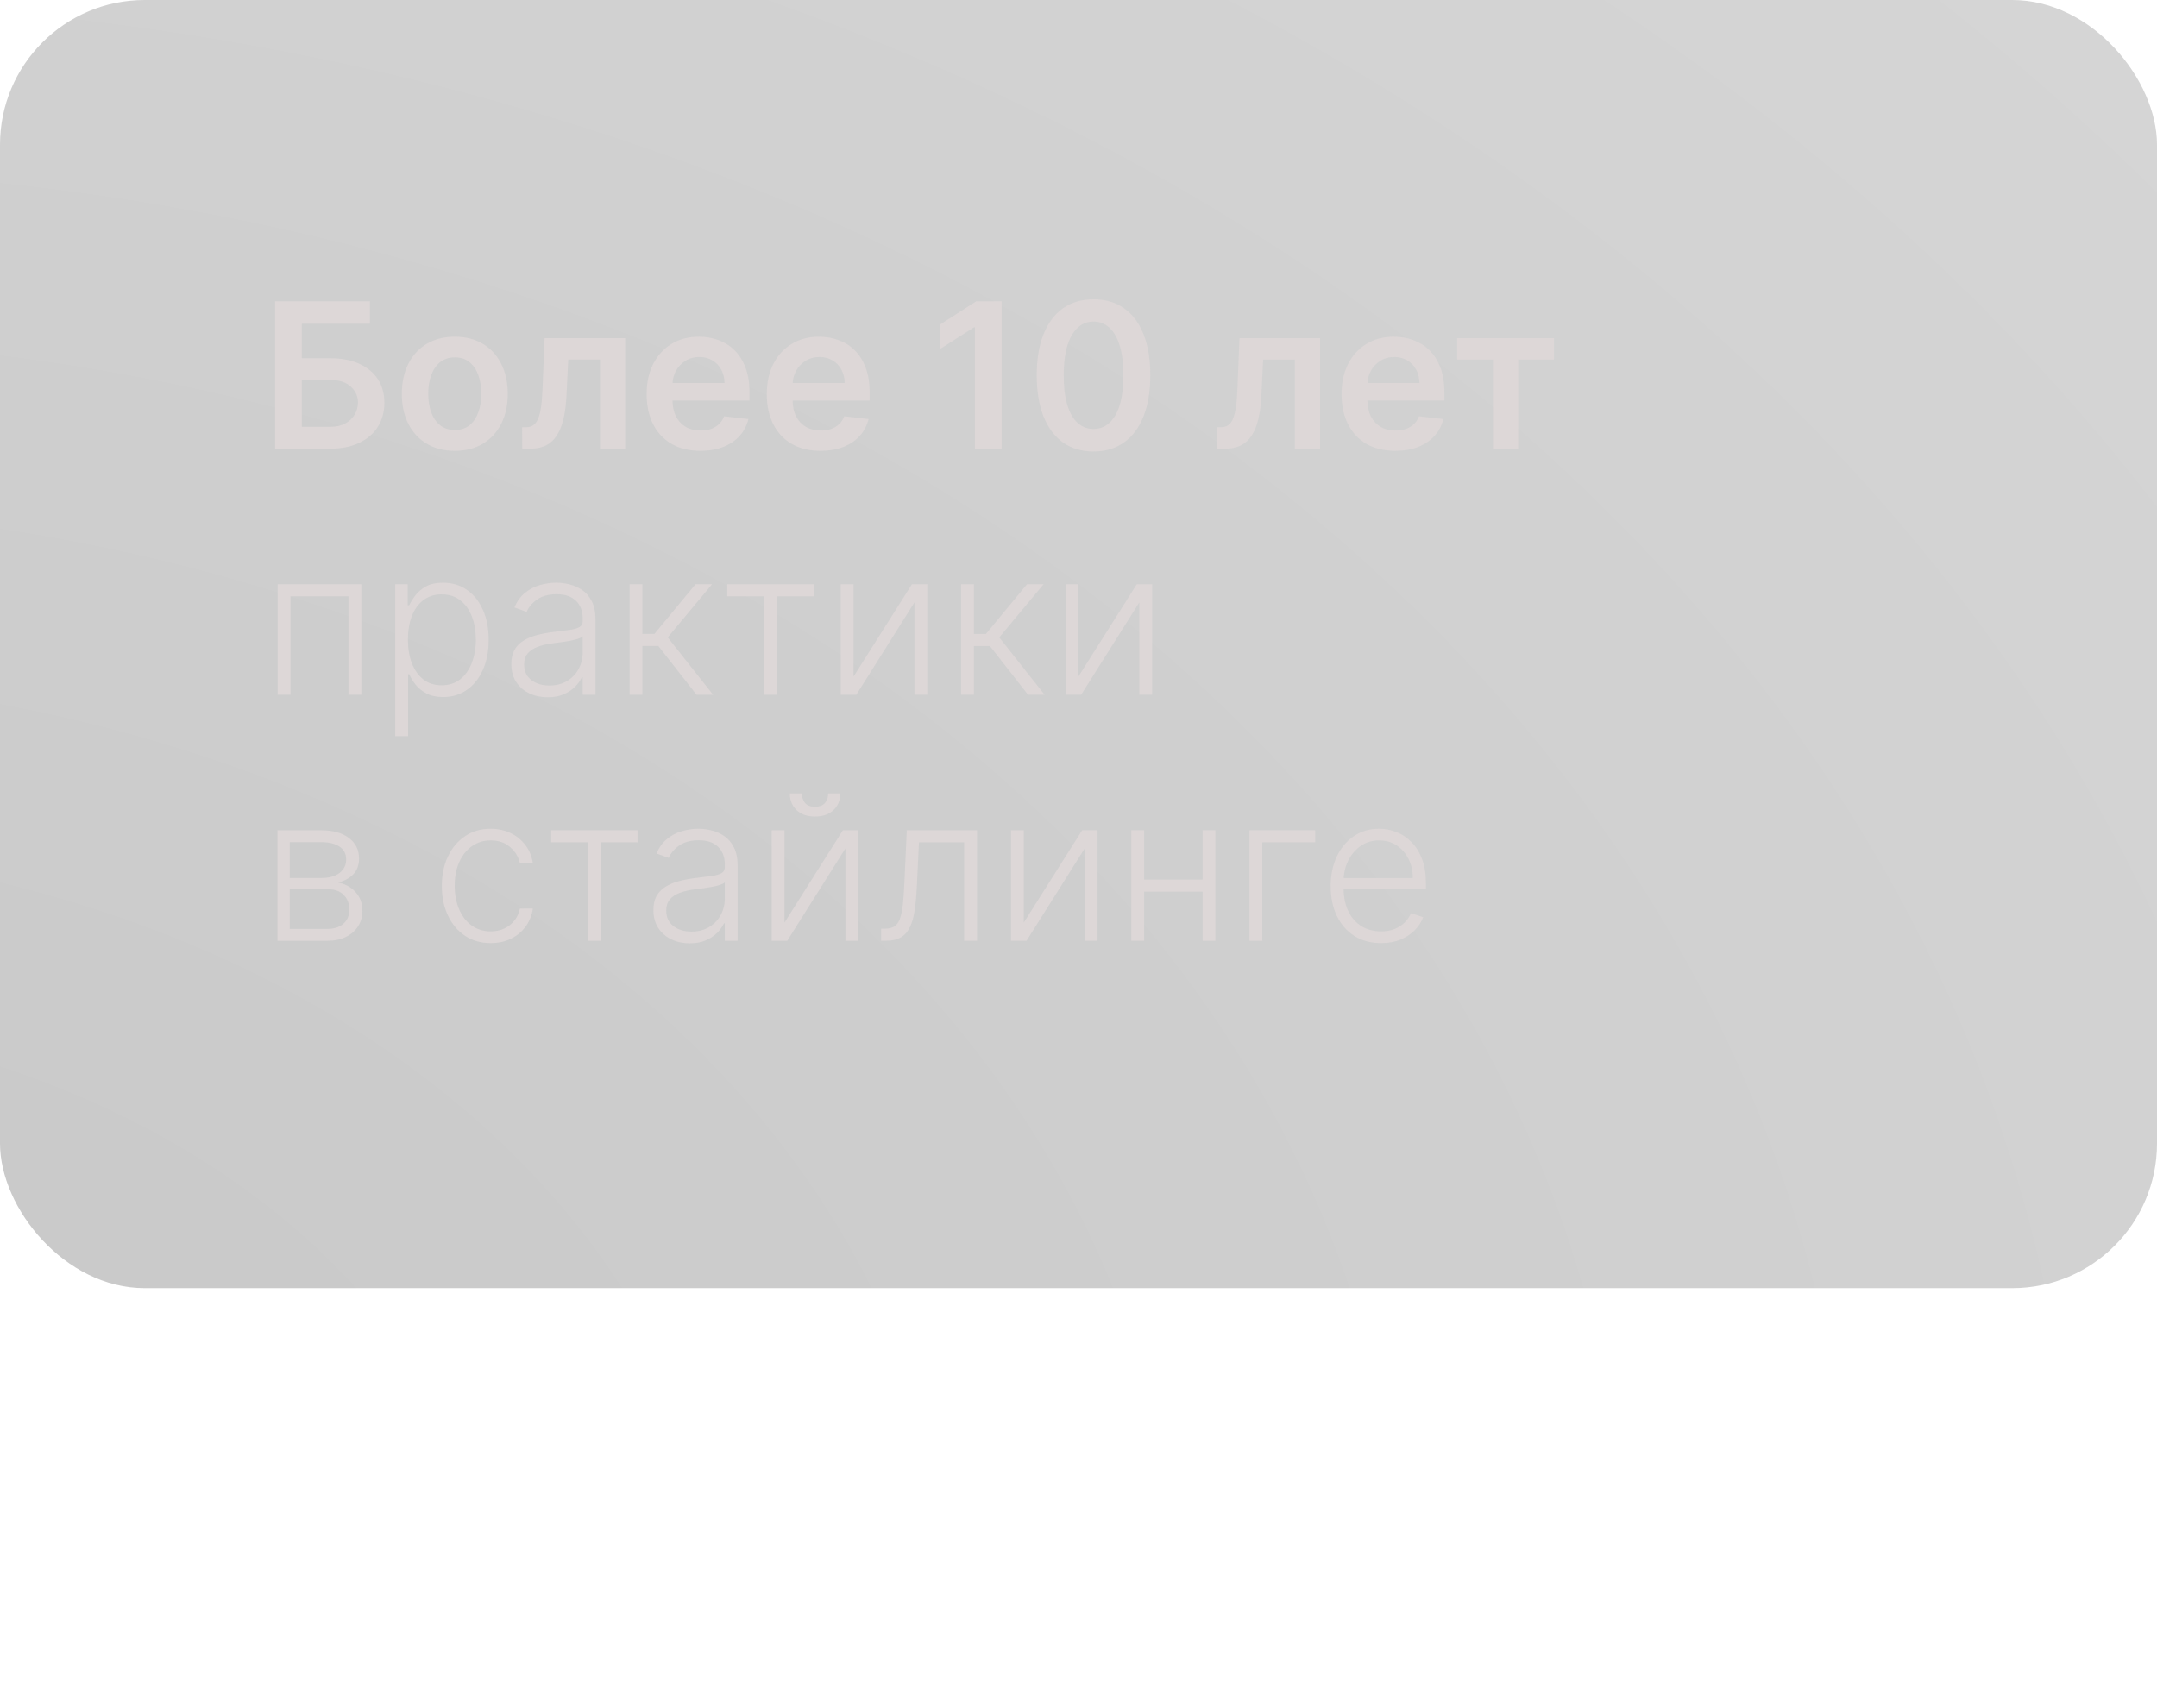
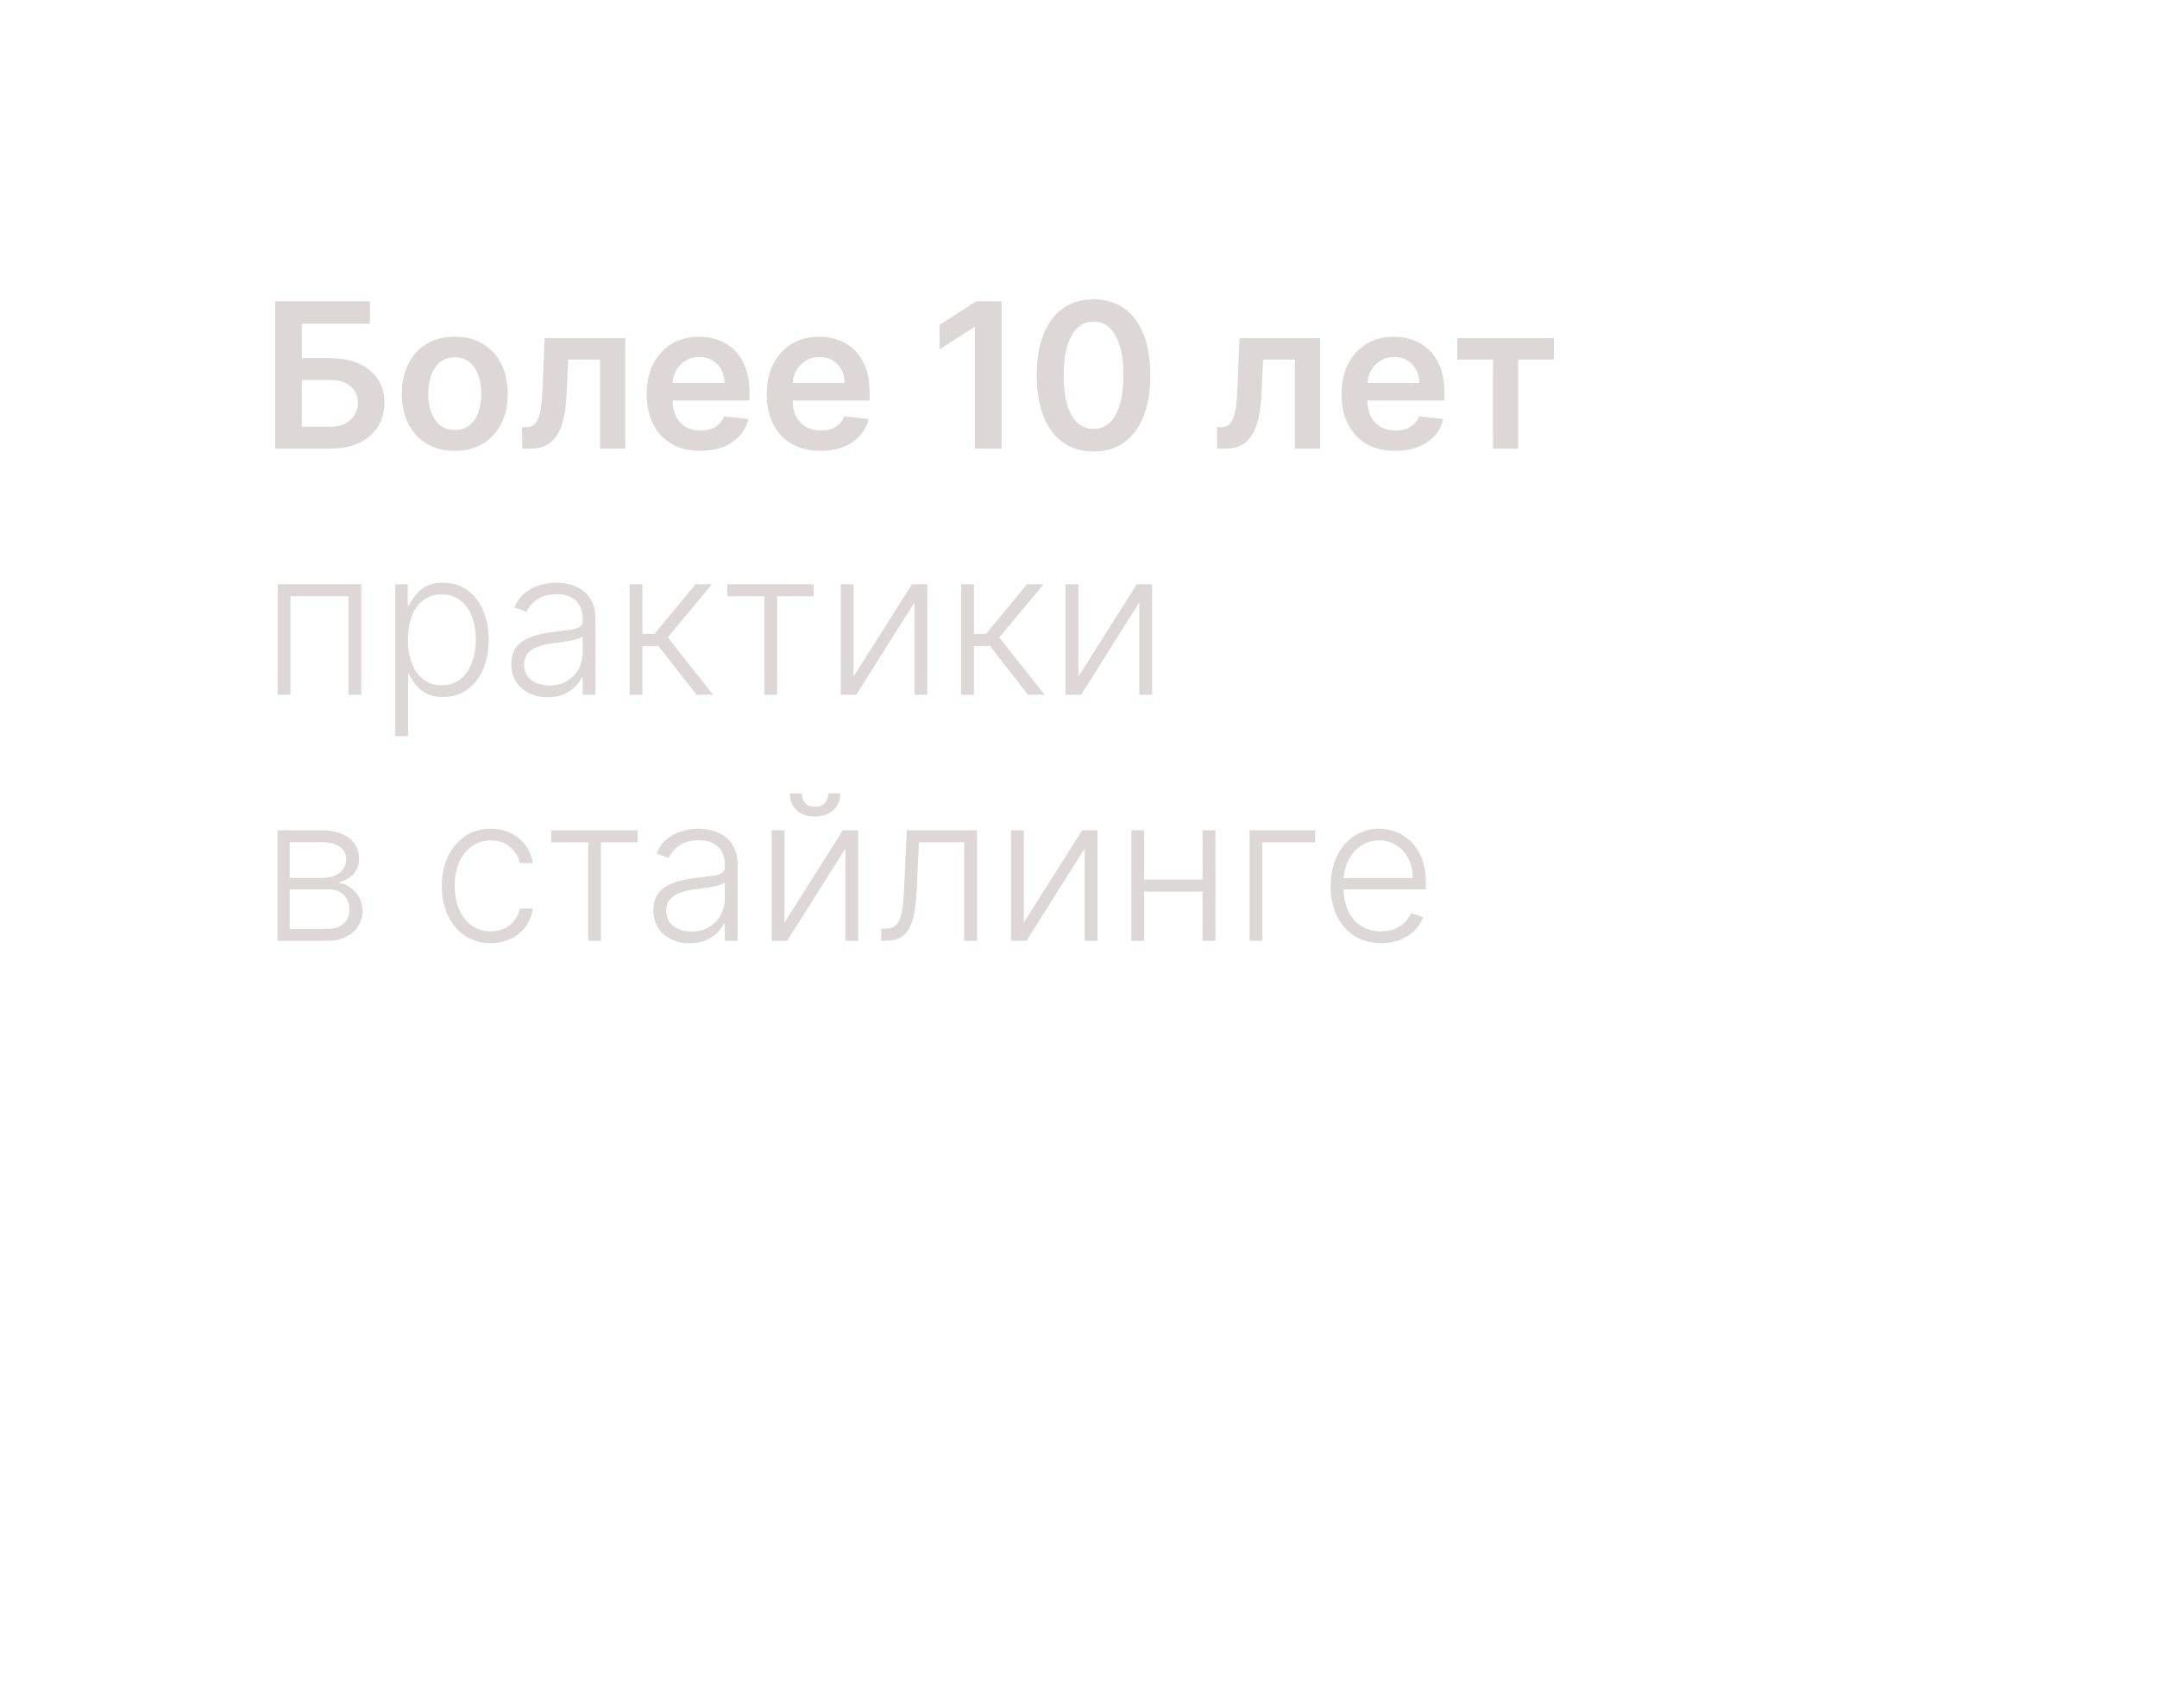
<svg xmlns="http://www.w3.org/2000/svg" width="149" height="118" viewBox="0 0 149 118" fill="none">
  <g filter="url(#filter0_b_501_4)">
-     <rect width="149" height="89" rx="10" fill="url(#paint0_radial_501_4)" fill-opacity="0.3" />
-   </g>
-   <path d="M74 98C68.478 98 64 102.478 64 108C64 113.522 68.478 118 74 118C79.522 118 84 113.522 84 108C84 102.478 79.522 98 74 98ZM76.083 113.499C75.567 113.701 75.157 113.856 74.85 113.962C74.542 114.068 74.189 114.121 73.782 114.121C73.16 114.121 72.674 113.969 72.327 113.665C71.983 113.364 71.811 112.977 71.811 112.507C71.811 112.325 71.824 112.14 71.85 111.952C71.874 111.76 71.917 111.548 71.973 111.307L72.618 109.032C72.674 108.813 72.724 108.608 72.763 108.413C72.803 108.218 72.819 108.04 72.819 107.878C72.819 107.59 72.76 107.385 72.641 107.272C72.519 107.157 72.29 107.101 71.953 107.101C71.788 107.101 71.616 107.127 71.441 107.177C71.265 107.229 71.116 107.279 70.991 107.325L71.163 106.624C71.583 106.452 71.986 106.307 72.373 106.185C72.757 106.062 73.124 105.999 73.464 105.999C74.083 105.999 74.562 106.151 74.896 106.449C75.23 106.747 75.399 107.137 75.399 107.613C75.399 107.712 75.389 107.888 75.366 108.136C75.343 108.384 75.3 108.612 75.237 108.823L74.595 111.092C74.542 111.274 74.496 111.482 74.453 111.714C74.413 111.945 74.394 112.124 74.394 112.243C74.394 112.544 74.46 112.752 74.595 112.861C74.728 112.97 74.962 113.023 75.296 113.023C75.452 113.023 75.627 112.997 75.825 112.944C76.02 112.888 76.163 112.841 76.252 112.798L76.083 113.499ZM75.968 104.29C75.67 104.567 75.309 104.706 74.89 104.706C74.47 104.706 74.106 104.567 73.805 104.29C73.504 104.012 73.355 103.675 73.355 103.281C73.355 102.888 73.507 102.547 73.805 102.266C74.106 101.985 74.47 101.846 74.89 101.846C75.309 101.846 75.67 101.985 75.968 102.266C76.269 102.547 76.417 102.888 76.417 103.281C76.417 103.675 76.269 104.012 75.968 104.29Z" fill="white" />
+     </g>
  <path d="M19.004 31V20.818H25.552V22.364H20.849V24.751H22.812C23.591 24.751 24.259 24.878 24.816 25.134C25.376 25.385 25.805 25.742 26.104 26.202C26.402 26.663 26.551 27.205 26.551 27.828C26.551 28.454 26.402 29.006 26.104 29.484C25.805 29.958 25.376 30.329 24.816 30.597C24.259 30.866 23.591 31 22.812 31H19.004ZM20.849 29.489H22.812C23.224 29.489 23.572 29.411 23.857 29.255C24.142 29.099 24.357 28.894 24.503 28.639C24.652 28.383 24.727 28.107 24.727 27.808C24.727 27.377 24.561 27.011 24.229 26.709C23.901 26.405 23.429 26.252 22.812 26.252H20.849V29.489ZM31.416 31.149C30.67 31.149 30.024 30.985 29.477 30.657C28.93 30.329 28.506 29.87 28.204 29.28C27.906 28.69 27.757 28 27.757 27.212C27.757 26.423 27.906 25.732 28.204 25.139C28.506 24.545 28.93 24.084 29.477 23.756C30.024 23.428 30.67 23.264 31.416 23.264C32.162 23.264 32.808 23.428 33.355 23.756C33.902 24.084 34.324 24.545 34.623 25.139C34.924 25.732 35.075 26.423 35.075 27.212C35.075 28 34.924 28.69 34.623 29.28C34.324 29.87 33.902 30.329 33.355 30.657C32.808 30.985 32.162 31.149 31.416 31.149ZM31.426 29.707C31.83 29.707 32.168 29.596 32.44 29.374C32.712 29.149 32.914 28.847 33.047 28.47C33.182 28.092 33.25 27.671 33.25 27.207C33.25 26.739 33.182 26.317 33.047 25.939C32.914 25.558 32.712 25.255 32.44 25.029C32.168 24.804 31.83 24.691 31.426 24.691C31.012 24.691 30.667 24.804 30.392 25.029C30.12 25.255 29.916 25.558 29.78 25.939C29.648 26.317 29.581 26.739 29.581 27.207C29.581 27.671 29.648 28.092 29.78 28.47C29.916 28.847 30.12 29.149 30.392 29.374C30.667 29.596 31.012 29.707 31.426 29.707ZM36.075 31L36.066 29.518H36.329C36.528 29.518 36.695 29.474 36.831 29.384C36.967 29.295 37.08 29.146 37.169 28.937C37.259 28.725 37.328 28.44 37.378 28.082C37.428 27.724 37.462 27.278 37.482 26.744L37.617 23.364H43.185V31H41.445V24.84H39.252L39.133 27.301C39.103 27.938 39.032 28.489 38.919 28.957C38.81 29.421 38.654 29.803 38.452 30.105C38.253 30.407 38.003 30.632 37.701 30.781C37.4 30.927 37.043 31 36.632 31H36.075ZM48.378 31.149C47.612 31.149 46.951 30.99 46.394 30.672C45.84 30.35 45.415 29.896 45.116 29.31C44.818 28.72 44.669 28.025 44.669 27.227C44.669 26.441 44.818 25.752 45.116 25.158C45.418 24.562 45.839 24.098 46.379 23.766C46.919 23.432 47.554 23.264 48.283 23.264C48.754 23.264 49.198 23.34 49.616 23.493C50.036 23.642 50.408 23.874 50.729 24.189C51.054 24.504 51.309 24.905 51.495 25.392C51.681 25.876 51.773 26.453 51.773 27.122V27.674H45.514V26.461H50.048C50.045 26.116 49.97 25.81 49.824 25.541C49.679 25.269 49.475 25.056 49.213 24.9C48.954 24.744 48.653 24.666 48.308 24.666C47.94 24.666 47.617 24.756 47.339 24.935C47.06 25.11 46.843 25.342 46.687 25.631C46.535 25.916 46.457 26.229 46.454 26.57V27.629C46.454 28.073 46.535 28.454 46.697 28.773C46.86 29.088 47.087 29.329 47.378 29.499C47.67 29.664 48.011 29.747 48.403 29.747C48.664 29.747 48.901 29.711 49.114 29.638C49.326 29.562 49.51 29.451 49.665 29.305C49.821 29.159 49.939 28.978 50.018 28.763L51.699 28.952C51.593 29.396 51.39 29.784 51.092 30.115C50.797 30.443 50.419 30.698 49.959 30.881C49.498 31.06 48.971 31.149 48.378 31.149ZM56.676 31.149C55.911 31.149 55.25 30.99 54.693 30.672C54.139 30.35 53.713 29.896 53.415 29.31C53.117 28.72 52.968 28.025 52.968 27.227C52.968 26.441 53.117 25.752 53.415 25.158C53.717 24.562 54.138 24.098 54.678 23.766C55.218 23.432 55.853 23.264 56.582 23.264C57.053 23.264 57.497 23.34 57.914 23.493C58.335 23.642 58.707 23.874 59.028 24.189C59.353 24.504 59.608 24.905 59.794 25.392C59.979 25.876 60.072 26.453 60.072 27.122V27.674H53.813V26.461H58.347C58.344 26.116 58.269 25.81 58.123 25.541C57.977 25.269 57.774 25.056 57.512 24.9C57.253 24.744 56.952 24.666 56.607 24.666C56.239 24.666 55.916 24.756 55.637 24.935C55.359 25.11 55.142 25.342 54.986 25.631C54.834 25.916 54.756 26.229 54.752 26.57V27.629C54.752 28.073 54.834 28.454 54.996 28.773C55.158 29.088 55.386 29.329 55.677 29.499C55.969 29.664 56.31 29.747 56.701 29.747C56.963 29.747 57.2 29.711 57.412 29.638C57.624 29.562 57.808 29.451 57.964 29.305C58.12 29.159 58.238 28.978 58.317 28.763L59.998 28.952C59.892 29.396 59.689 29.784 59.391 30.115C59.096 30.443 58.718 30.698 58.258 30.881C57.797 31.06 57.27 31.149 56.676 31.149ZM69.189 20.818V31H67.344V22.613H67.285L64.903 24.134V22.444L67.434 20.818H69.189ZM75.537 31.194C74.719 31.194 74.016 30.987 73.43 30.572C72.846 30.155 72.397 29.553 72.082 28.768C71.771 27.979 71.615 27.029 71.615 25.919C71.618 24.809 71.776 23.864 72.087 23.085C72.402 22.303 72.851 21.706 73.434 21.296C74.021 20.884 74.722 20.679 75.537 20.679C76.353 20.679 77.054 20.884 77.64 21.296C78.227 21.706 78.676 22.303 78.988 23.085C79.303 23.867 79.46 24.812 79.46 25.919C79.46 27.033 79.303 27.984 78.988 28.773C78.676 29.558 78.227 30.158 77.64 30.572C77.057 30.987 76.356 31.194 75.537 31.194ZM75.537 29.638C76.174 29.638 76.676 29.325 77.044 28.698C77.415 28.068 77.601 27.142 77.601 25.919C77.601 25.11 77.516 24.431 77.347 23.881C77.178 23.331 76.939 22.916 76.631 22.638C76.323 22.356 75.958 22.215 75.537 22.215C74.904 22.215 74.404 22.53 74.036 23.16C73.668 23.786 73.483 24.706 73.479 25.919C73.476 26.731 73.557 27.414 73.723 27.967C73.892 28.521 74.13 28.938 74.439 29.22C74.747 29.499 75.113 29.638 75.537 29.638ZM84.077 31L84.067 29.518H84.331C84.53 29.518 84.697 29.474 84.833 29.384C84.969 29.295 85.082 29.146 85.171 28.937C85.261 28.725 85.33 28.44 85.38 28.082C85.43 27.724 85.465 27.278 85.484 26.744L85.619 23.364H91.187V31H89.447V24.84H87.254L87.135 27.301C87.105 27.938 87.034 28.489 86.921 28.957C86.812 29.421 86.656 29.803 86.454 30.105C86.255 30.407 86.005 30.632 85.703 30.781C85.401 30.927 85.045 31 84.634 31H84.077ZM96.38 31.149C95.614 31.149 94.953 30.99 94.396 30.672C93.842 30.35 93.416 29.896 93.118 29.31C92.82 28.72 92.671 28.025 92.671 27.227C92.671 26.441 92.82 25.752 93.118 25.158C93.42 24.562 93.841 24.098 94.381 23.766C94.921 23.432 95.556 23.264 96.285 23.264C96.756 23.264 97.2 23.34 97.618 23.493C98.038 23.642 98.41 23.874 98.731 24.189C99.056 24.504 99.311 24.905 99.497 25.392C99.682 25.876 99.775 26.453 99.775 27.122V27.674H93.516V26.461H98.05C98.047 26.116 97.972 25.81 97.826 25.541C97.68 25.269 97.477 25.056 97.215 24.9C96.956 24.744 96.655 24.666 96.31 24.666C95.942 24.666 95.619 24.756 95.341 24.935C95.062 25.11 94.845 25.342 94.689 25.631C94.537 25.916 94.459 26.229 94.456 26.57V27.629C94.456 28.073 94.537 28.454 94.699 28.773C94.862 29.088 95.089 29.329 95.38 29.499C95.672 29.664 96.013 29.747 96.404 29.747C96.666 29.747 96.903 29.711 97.115 29.638C97.328 29.562 97.511 29.451 97.667 29.305C97.823 29.159 97.941 28.978 98.02 28.763L99.701 28.952C99.595 29.396 99.392 29.784 99.094 30.115C98.799 30.443 98.421 30.698 97.961 30.881C97.5 31.06 96.973 31.149 96.38 31.149ZM100.661 24.84V23.364H107.343V24.84H104.872V31H103.132V24.84H100.661ZM19.178 48V40.364H24.96V48H24.07V41.199H20.068V48H19.178ZM27.303 50.864V40.364H28.163V41.82H28.268C28.374 41.592 28.52 41.358 28.705 41.119C28.891 40.877 29.136 40.673 29.441 40.508C29.749 40.342 30.137 40.259 30.604 40.259C31.234 40.259 31.784 40.425 32.255 40.756C32.729 41.084 33.097 41.545 33.358 42.139C33.624 42.728 33.756 43.416 33.756 44.202C33.756 44.99 33.624 45.682 33.358 46.275C33.097 46.868 32.729 47.331 32.255 47.662C31.784 47.993 31.237 48.159 30.614 48.159C30.154 48.159 29.767 48.076 29.456 47.91C29.148 47.745 28.897 47.541 28.705 47.299C28.516 47.054 28.37 46.815 28.268 46.583H28.188V50.864H27.303ZM28.178 44.187C28.178 44.803 28.269 45.35 28.451 45.827C28.637 46.301 28.902 46.674 29.247 46.946C29.595 47.215 30.016 47.349 30.51 47.349C31.017 47.349 31.444 47.209 31.792 46.931C32.144 46.649 32.411 46.27 32.593 45.793C32.779 45.315 32.871 44.78 32.871 44.187C32.871 43.6 32.78 43.072 32.598 42.601C32.419 42.13 32.154 41.757 31.802 41.482C31.451 41.204 31.02 41.065 30.51 41.065C30.013 41.065 29.59 41.199 29.242 41.467C28.894 41.733 28.629 42.1 28.447 42.571C28.268 43.038 28.178 43.577 28.178 44.187ZM37.83 48.174C37.37 48.174 36.949 48.084 36.568 47.906C36.187 47.723 35.883 47.461 35.658 47.12C35.432 46.775 35.32 46.358 35.32 45.867C35.32 45.489 35.391 45.171 35.534 44.913C35.676 44.654 35.878 44.442 36.14 44.276C36.402 44.111 36.712 43.98 37.07 43.883C37.428 43.787 37.822 43.713 38.253 43.66C38.681 43.607 39.042 43.56 39.337 43.521C39.635 43.481 39.862 43.418 40.018 43.332C40.174 43.245 40.252 43.106 40.252 42.914V42.735C40.252 42.215 40.096 41.805 39.784 41.507C39.476 41.206 39.032 41.055 38.452 41.055C37.902 41.055 37.453 41.176 37.105 41.418C36.76 41.66 36.518 41.945 36.379 42.273L35.538 41.969C35.711 41.552 35.95 41.219 36.254 40.97C36.559 40.718 36.901 40.538 37.279 40.428C37.656 40.316 38.039 40.259 38.427 40.259C38.719 40.259 39.022 40.297 39.337 40.374C39.655 40.45 39.95 40.582 40.222 40.771C40.493 40.957 40.714 41.217 40.883 41.552C41.052 41.883 41.136 42.304 41.136 42.815V48H40.252V46.792H40.197C40.091 47.017 39.933 47.236 39.725 47.448C39.516 47.66 39.254 47.834 38.939 47.97C38.624 48.106 38.255 48.174 37.83 48.174ZM37.95 47.364C38.42 47.364 38.828 47.259 39.173 47.05C39.517 46.842 39.783 46.565 39.968 46.22C40.157 45.872 40.252 45.489 40.252 45.072V43.968C40.185 44.031 40.074 44.087 39.919 44.137C39.766 44.187 39.589 44.231 39.386 44.271C39.188 44.308 38.989 44.339 38.79 44.366C38.591 44.392 38.412 44.416 38.253 44.435C37.822 44.488 37.454 44.571 37.149 44.684C36.844 44.797 36.611 44.952 36.448 45.151C36.286 45.347 36.205 45.599 36.205 45.907C36.205 46.371 36.37 46.731 36.702 46.986C37.033 47.238 37.449 47.364 37.95 47.364ZM43.491 48V40.364H44.376V43.799H45.206L48.045 40.364H49.188L46.126 44.038L49.258 48H48.114L45.479 44.634H44.376V48H43.491ZM50.242 41.199V40.364H56.208V41.199H53.682V48H52.797V41.199H50.242ZM58.963 46.742L62.995 40.364H64.054V48H63.169V41.621L59.152 48H58.078V40.364H58.963V46.742ZM66.391 48V40.364H67.276V43.799H68.106L70.945 40.364H72.088L69.026 44.038L72.158 48H71.015L68.38 44.634H67.276V48H66.391ZM74.495 46.742L78.527 40.364H79.586V48H78.701V41.621L74.684 48H73.61V40.364H74.495V46.742ZM19.168 65V57.364H22.176C22.988 57.364 23.628 57.539 24.095 57.891C24.566 58.242 24.801 58.716 24.801 59.312C24.801 59.767 24.67 60.13 24.408 60.401C24.146 60.673 23.795 60.865 23.354 60.978C23.649 61.028 23.923 61.135 24.175 61.301C24.43 61.467 24.637 61.686 24.796 61.957C24.955 62.229 25.035 62.554 25.035 62.932C25.035 63.33 24.935 63.684 24.736 63.996C24.538 64.307 24.258 64.553 23.896 64.731C23.535 64.91 23.108 65 22.614 65H19.168ZM20.014 64.18H22.614C23.081 64.18 23.451 64.06 23.722 63.822C23.994 63.58 24.13 63.258 24.13 62.857C24.13 62.43 24.001 62.088 23.742 61.833C23.487 61.575 23.144 61.445 22.713 61.445H20.014V64.18ZM20.014 60.66H22.231C22.576 60.66 22.874 60.607 23.126 60.501C23.378 60.395 23.572 60.245 23.707 60.053C23.847 59.858 23.915 59.629 23.911 59.367C23.911 58.993 23.759 58.703 23.454 58.497C23.149 58.288 22.723 58.184 22.176 58.184H20.014V60.66ZM33.895 65.159C33.213 65.159 32.618 64.988 32.111 64.647C31.607 64.306 31.216 63.838 30.937 63.245C30.659 62.652 30.52 61.976 30.52 61.217C30.52 60.451 30.661 59.77 30.942 59.173C31.227 58.577 31.622 58.109 32.126 57.771C32.629 57.43 33.214 57.259 33.88 57.259C34.391 57.259 34.853 57.359 35.268 57.557C35.682 57.753 36.023 58.03 36.292 58.388C36.563 58.742 36.734 59.157 36.804 59.631H35.909C35.816 59.2 35.592 58.832 35.238 58.527C34.886 58.219 34.439 58.065 33.895 58.065C33.408 58.065 32.977 58.197 32.603 58.462C32.228 58.724 31.935 59.09 31.723 59.561C31.514 60.028 31.41 60.57 31.41 61.187C31.41 61.807 31.512 62.355 31.718 62.832C31.923 63.306 32.212 63.678 32.583 63.946C32.957 64.215 33.395 64.349 33.895 64.349C34.233 64.349 34.542 64.286 34.82 64.16C35.102 64.031 35.337 63.848 35.526 63.613C35.718 63.378 35.848 63.097 35.914 62.773H36.809C36.742 63.233 36.578 63.644 36.317 64.006C36.058 64.364 35.722 64.645 35.307 64.851C34.896 65.056 34.426 65.159 33.895 65.159ZM38.074 58.199V57.364H44.04V58.199H41.514V65H40.629V58.199H38.074ZM47.647 65.174C47.186 65.174 46.765 65.085 46.384 64.906C46.003 64.723 45.7 64.461 45.474 64.12C45.249 63.775 45.136 63.358 45.136 62.867C45.136 62.489 45.207 62.171 45.35 61.913C45.492 61.654 45.695 61.442 45.956 61.276C46.218 61.111 46.528 60.98 46.886 60.883C47.244 60.787 47.639 60.713 48.069 60.66C48.497 60.607 48.858 60.56 49.153 60.521C49.452 60.481 49.679 60.418 49.834 60.332C49.99 60.245 50.068 60.106 50.068 59.914V59.735C50.068 59.215 49.912 58.805 49.601 58.507C49.292 58.206 48.848 58.055 48.268 58.055C47.718 58.055 47.269 58.176 46.921 58.418C46.576 58.66 46.334 58.945 46.195 59.273L45.355 58.969C45.527 58.552 45.766 58.219 46.071 57.97C46.376 57.718 46.717 57.538 47.095 57.428C47.473 57.316 47.856 57.259 48.243 57.259C48.535 57.259 48.838 57.297 49.153 57.374C49.471 57.45 49.766 57.582 50.038 57.771C50.31 57.957 50.53 58.217 50.699 58.552C50.868 58.883 50.953 59.304 50.953 59.815V65H50.068V63.792H50.013C49.907 64.017 49.75 64.236 49.541 64.448C49.332 64.66 49.07 64.834 48.755 64.97C48.441 65.106 48.071 65.174 47.647 65.174ZM47.766 64.364C48.237 64.364 48.645 64.259 48.989 64.05C49.334 63.842 49.599 63.565 49.785 63.22C49.974 62.872 50.068 62.489 50.068 62.072V60.968C50.002 61.031 49.891 61.087 49.735 61.137C49.582 61.187 49.405 61.231 49.203 61.271C49.004 61.308 48.805 61.339 48.606 61.366C48.407 61.392 48.228 61.416 48.069 61.435C47.639 61.488 47.271 61.571 46.966 61.684C46.661 61.797 46.427 61.952 46.265 62.151C46.102 62.347 46.021 62.599 46.021 62.907C46.021 63.371 46.187 63.731 46.518 63.986C46.85 64.238 47.266 64.364 47.766 64.364ZM54.192 63.742L58.224 57.364H59.283V65H58.398V58.621L54.381 65H53.307V57.364H54.192V63.742ZM57.21 54.818H58.045C58.045 55.292 57.888 55.677 57.573 55.972C57.261 56.267 56.835 56.414 56.295 56.414C55.761 56.414 55.339 56.267 55.027 55.972C54.716 55.677 54.56 55.292 54.56 54.818H55.395C55.395 55.077 55.465 55.295 55.604 55.474C55.746 55.65 55.977 55.738 56.295 55.738C56.613 55.738 56.845 55.65 56.991 55.474C57.137 55.295 57.21 55.077 57.21 54.818ZM60.869 65V64.165H61.107C61.379 64.165 61.598 64.115 61.764 64.016C61.933 63.913 62.064 63.74 62.156 63.499C62.249 63.257 62.319 62.927 62.365 62.509C62.412 62.092 62.448 61.568 62.475 60.938L62.639 57.364H67.491V65H66.601V58.199H63.479L63.335 61.236C63.305 61.856 63.255 62.401 63.185 62.872C63.119 63.343 63.01 63.736 62.857 64.05C62.708 64.365 62.499 64.602 62.231 64.761C61.966 64.921 61.618 65 61.187 65H60.869ZM70.721 63.742L74.753 57.364H75.812V65H74.927V58.621L70.91 65H69.836V57.364H70.721V63.742ZM83.304 60.769V61.604H78.815V60.769H83.304ZM79.034 57.364V65H78.149V57.364H79.034ZM83.956 57.364V65H83.071V57.364H83.956ZM90.85 57.364V58.199H87.196V65H86.311V57.364H90.85ZM95.4 65.159C94.688 65.159 94.071 64.993 93.551 64.662C93.03 64.327 92.628 63.865 92.343 63.275C92.061 62.682 91.92 61.999 91.92 61.227C91.92 60.458 92.061 59.775 92.343 59.178C92.628 58.578 93.02 58.109 93.521 57.771C94.025 57.43 94.606 57.259 95.266 57.259C95.68 57.259 96.08 57.336 96.464 57.488C96.849 57.637 97.193 57.867 97.498 58.179C97.806 58.487 98.05 58.877 98.229 59.347C98.408 59.815 98.498 60.368 98.498 61.008V61.445H92.532V60.665H97.593C97.593 60.174 97.493 59.733 97.294 59.342C97.099 58.948 96.825 58.636 96.474 58.408C96.126 58.179 95.723 58.065 95.266 58.065C94.782 58.065 94.356 58.194 93.988 58.452C93.62 58.711 93.332 59.052 93.123 59.477C92.918 59.901 92.813 60.365 92.81 60.869V61.336C92.81 61.943 92.914 62.473 93.123 62.927C93.335 63.378 93.635 63.727 94.023 63.976C94.411 64.224 94.87 64.349 95.4 64.349C95.761 64.349 96.078 64.292 96.35 64.18C96.625 64.067 96.855 63.916 97.041 63.727C97.23 63.535 97.372 63.325 97.468 63.096L98.309 63.369C98.193 63.691 98.002 63.987 97.737 64.259C97.475 64.531 97.147 64.75 96.752 64.915C96.361 65.078 95.911 65.159 95.4 65.159Z" fill="#DDD7D7" />
  <defs>
    <filter id="filter0_b_501_4" x="-52" y="-52" width="253" height="193" filterUnits="userSpaceOnUse" color-interpolation-filters="sRGB">
      <feFlood flood-opacity="0" result="BackgroundImageFix" />
      <feGaussianBlur in="BackgroundImageFix" stdDeviation="26" />
      <feComposite in2="SourceAlpha" operator="in" result="effect1_backgroundBlur_501_4" />
      <feBlend mode="normal" in="SourceGraphic" in2="effect1_backgroundBlur_501_4" result="shape" />
    </filter>
    <radialGradient id="paint0_radial_501_4" cx="0" cy="0" r="1" gradientUnits="userSpaceOnUse" gradientTransform="translate(-25.443 113.993) rotate(-1.673) scale(257.306 191.149)">
      <stop stop-color="#444444" />
      <stop offset="1" stop-color="#7C7C7C" />
    </radialGradient>
  </defs>
</svg>